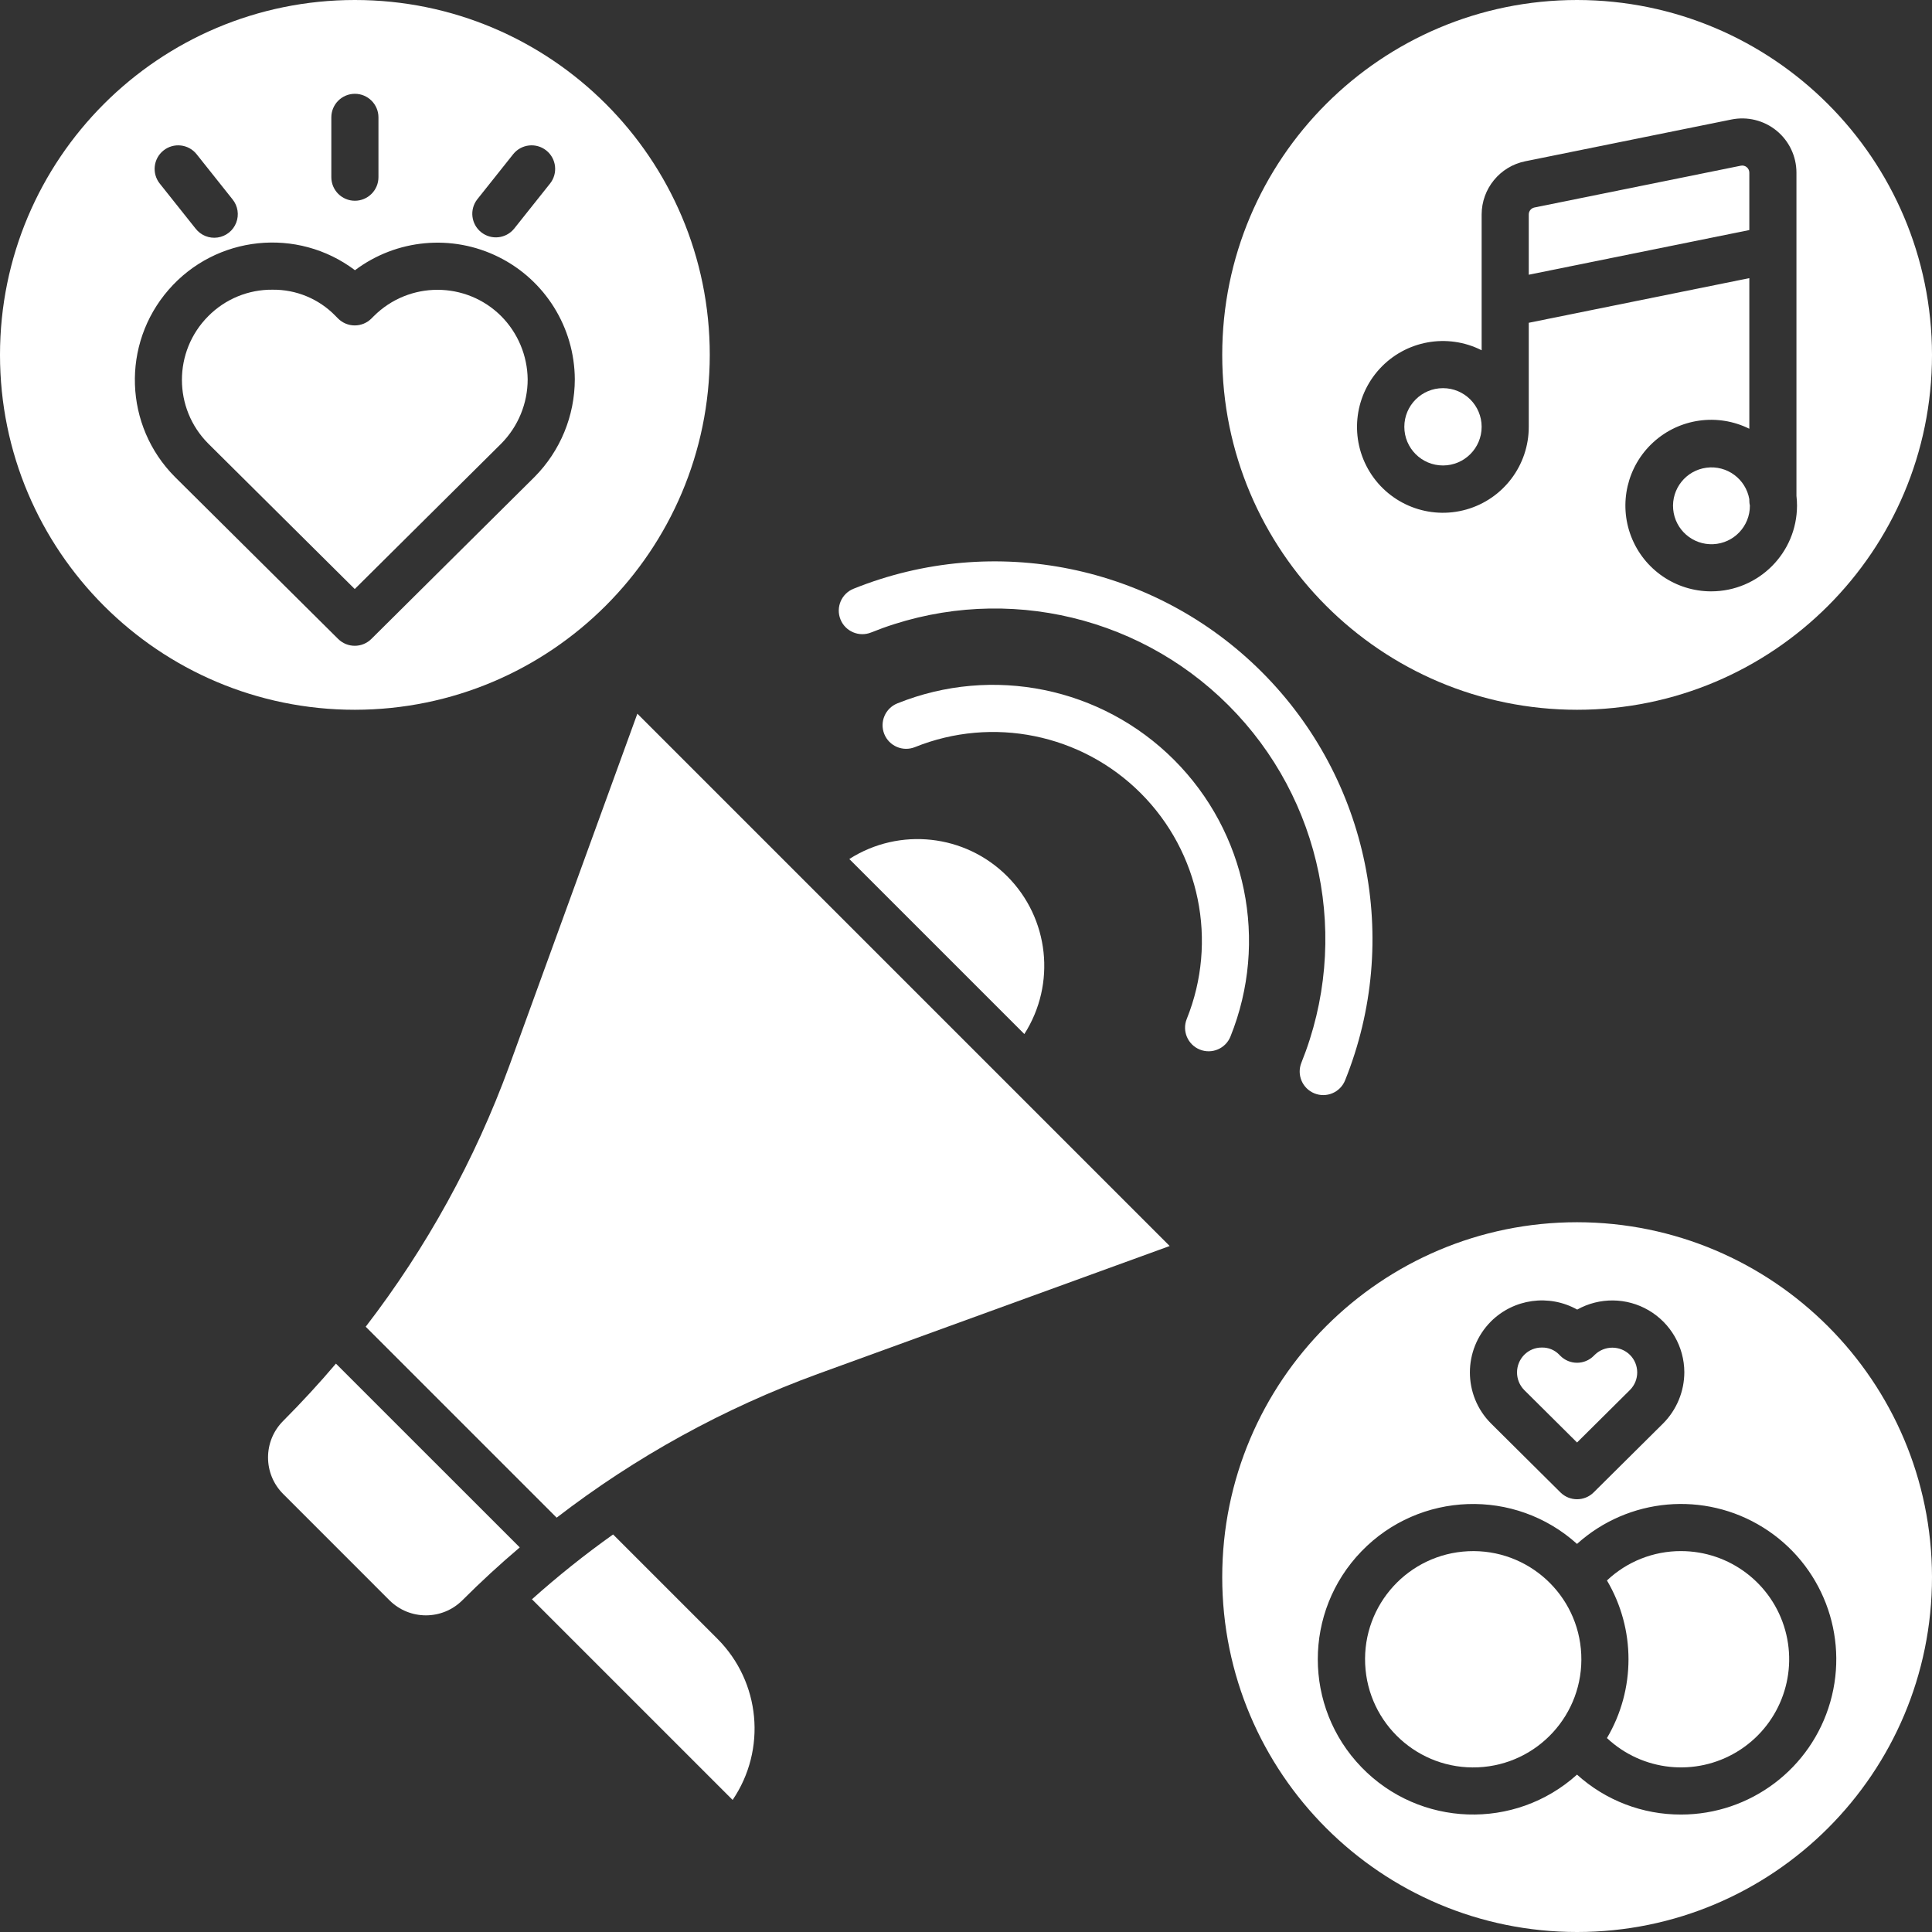
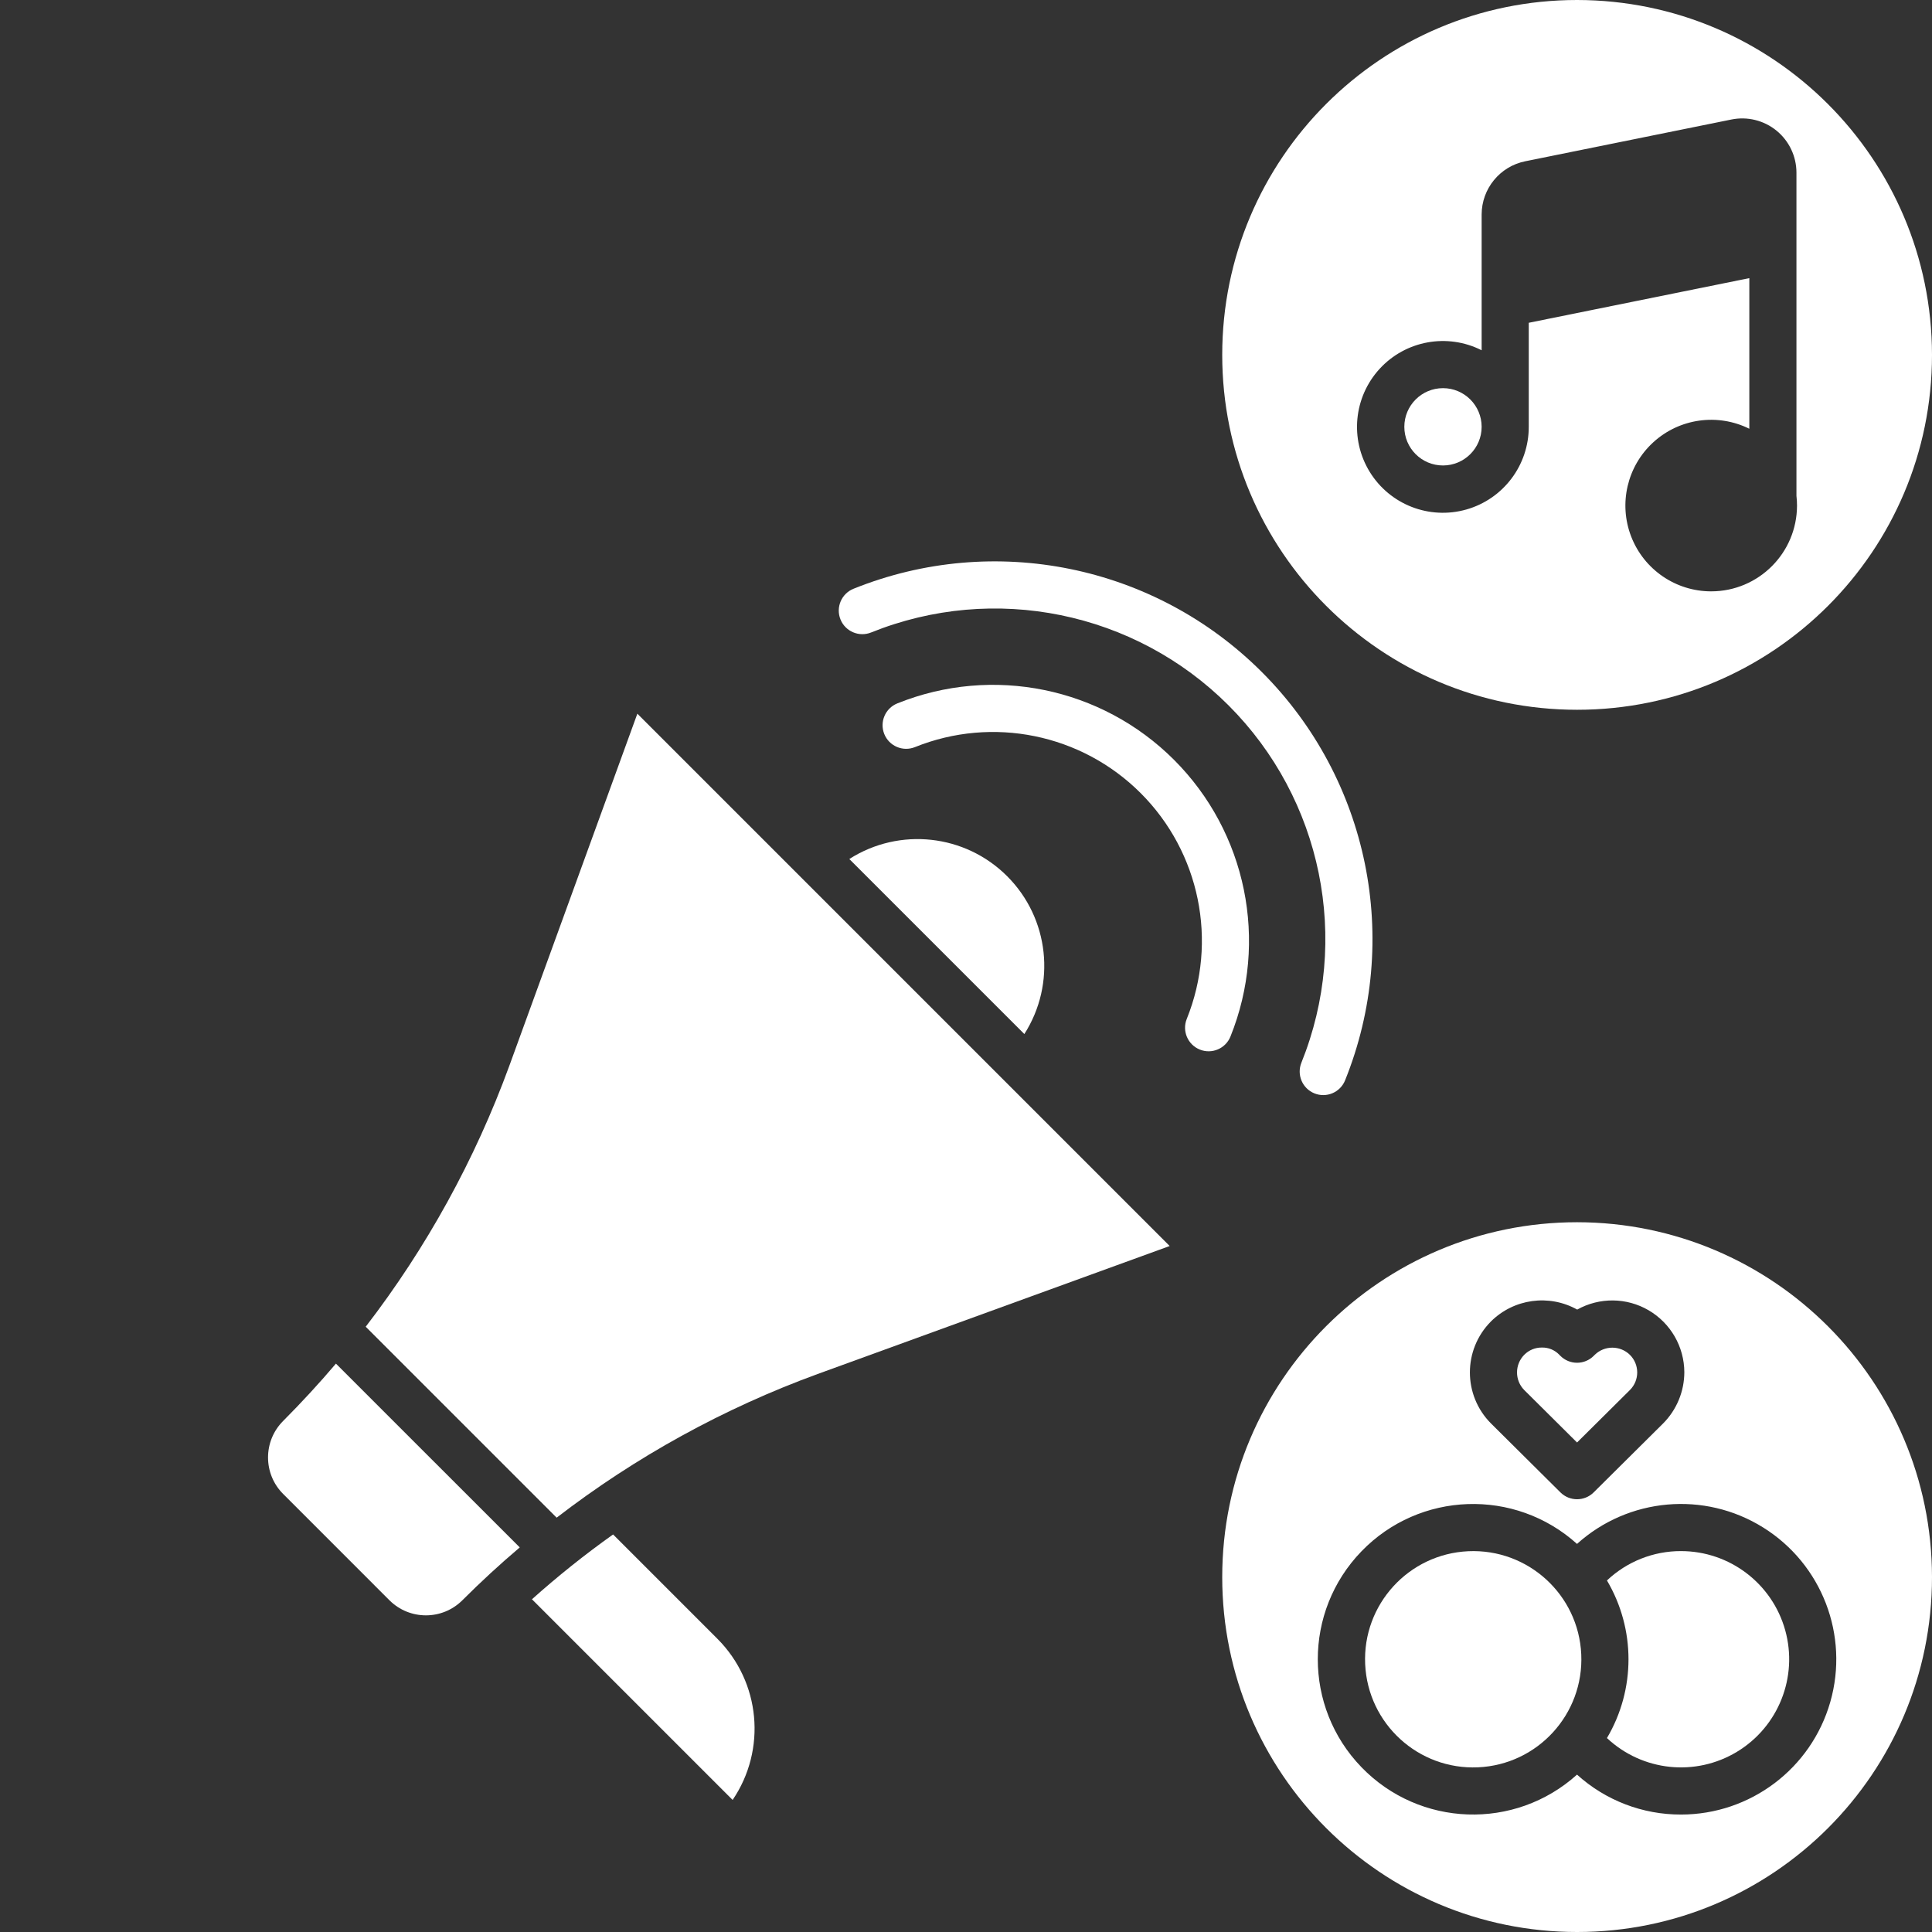
<svg xmlns="http://www.w3.org/2000/svg" height="512px" viewBox="0 0 492 492" width="512px">
  <rect x="0" y="0" width="492" height="492" fill="#333333" stroke="none" />
  <g>
    <path d="m129.707 271.406c-8.73 23.891-21.066 46.301-36.578 66.457l48.625 48.625c20.152-15.516 42.566-27.852 66.453-36.582l89.66-32.598-135.559-135.562zm0 0" data-original="#000000" class="active-path" data-old_color="#ffffff" fill="#ffffff" />
    <path d="m156.129 390.762c-7.191 5.113-14.09 10.625-20.664 16.508l51.102 51.102c8.715-12.828 7.102-30.035-3.848-41.016zm0 0" data-original="#000000" class="active-path" data-old_color="#ffffff" fill="#ffffff" />
    <path d="m260.859 263.328c8.152-12.766 6.332-29.484-4.379-40.195-10.711-10.711-27.426-12.531-40.195-4.379zm0 0" data-original="#000000" class="active-path" data-old_color="#ffffff" fill="#ffffff" />
    <path d="m72.102 361.863c-5.125 5.133-5.125 13.449 0 18.582l27.066 27.07c5.133 5.129 13.453 5.129 18.586 0 4.676-4.676 9.543-9.16 14.605-13.453l-46.809-46.805c-4.289 5.051-8.773 9.918-13.449 14.605zm0 0" data-original="#000000" class="active-path" data-old_color="#ffffff" fill="#ffffff" />
    <path d="m313.348 263.961c9.766-24.246 4.109-51.98-14.375-70.465-18.48-18.48-46.215-24.137-70.461-14.371-3.074 1.238-4.559 4.734-3.32 7.809 1.238 3.074 4.734 4.562 7.809 3.324 19.781-7.969 42.41-3.355 57.492 11.727 15.078 15.078 19.695 37.707 11.727 57.492-1.238 3.07.25 6.566 3.324 7.805s6.566-.25 7.805-3.32zm0 0" data-original="#000000" class="active-path" data-old_color="#ffffff" fill="#ffffff" />
    <path d="m334.734 278.438c1.477.598 3.129.582 4.594-.043s2.621-1.805 3.211-3.281c14.418-35.777 6.07-76.703-21.203-103.977-27.273-27.273-68.203-35.621-103.977-21.207-3.074 1.238-4.562 4.734-3.324 7.809 1.238 3.074 4.734 4.562 7.809 3.324 31.312-12.617 67.137-5.312 91.008 18.559 23.871 23.871 31.176 59.695 18.559 91.008-1.238 3.074.25 6.57 3.324 7.809zm0 0" data-original="#000000" class="active-path" data-old_color="#ffffff" fill="#ffffff" />
    <path d="m377.312 108.691c0 5.438-4.41 9.844-9.844 9.844-5.438 0-9.844-4.406-9.844-9.844 0-5.434 4.406-9.844 9.844-9.844 5.434 0 9.844 4.41 9.844 9.844zm0 0" data-original="#000000" class="active-path" data-old_color="#ffffff" fill="#ffffff" />
-     <path d="m445.48 127.129c-.902-5.168-5.715-8.707-10.914-8.023-5.203.684-8.941 5.344-8.477 10.57.465 5.223 4.969 9.152 10.207 8.906 5.242-.246 9.355-4.578 9.328-9.824-.094-.426-.145-.863-.145-1.297zm0 0" data-original="#000000" class="active-path" data-old_color="#ffffff" fill="#ffffff" />
-     <path d="m445.48 43.969c0-.543-.242-1.059-.664-1.402-.418-.344-.973-.48-1.504-.371l-52.551 10.645c-.844.172-1.449.914-1.449 1.773v15.348l56.168-11.379zm0 0" data-original="#000000" class="active-path" data-old_color="#ffffff" fill="#ffffff" />
    <path d="m401.625 0c-49.914 0-90.375 40.461-90.375 90.375s40.461 90.375 90.375 90.375 90.375-40.461 90.375-90.375c-.055-49.891-40.484-90.32-90.375-90.375zm34.156 150.594c-9.016.008-17.113-5.527-20.379-13.934-3.266-8.41-1.027-17.957 5.633-24.039 6.656-6.082 16.371-7.445 24.445-3.434v-38.359l-56.168 11.371v26.488c.012 9.789-6.484 18.391-15.898 21.062-9.414 2.672-19.461-1.234-24.594-9.57-5.129-8.336-4.098-19.062 2.527-26.27 6.625-7.203 17.23-9.129 25.965-4.711v-34.586c.016-6.566 4.637-12.215 11.066-13.535l52.551-10.645c4.062-.82 8.277.223 11.484 2.844 3.207 2.625 5.066 6.547 5.066 10.691v82.297c.094.828.145 1.656.145 2.488-.016 12.055-9.785 21.828-21.844 21.84zm0 0" data-original="#000000" class="active-path" data-old_color="#ffffff" fill="#ffffff" />
    <path d="m401.625 311.25c-49.914 0-90.375 40.461-90.375 90.375s40.461 90.375 90.375 90.375 90.375-40.461 90.375-90.375c-.055-49.891-40.484-90.32-90.375-90.375zm-21.961 25.285c5.828-5.805 14.797-7.047 21.984-3.039 5.668-3.164 12.59-3.098 18.191.18 5.605 3.273 9.062 9.27 9.09 15.762-.008 4.883-1.941 9.562-5.375 13.027l-17.719 17.59c-2.34 2.32-6.113 2.32-8.453 0l-17.699-17.574c-7.141-7.172-7.148-18.762-.016-25.945zm48.418 125.555c-9.785.027-19.23-3.598-26.48-10.168-15.828 14.262-40.109 13.418-54.91-1.906-14.805-15.324-14.805-39.617 0-54.941 14.801-15.324 39.082-16.168 54.91-1.906 13.105-11.812 32.453-13.516 47.418-4.172 14.969 9.348 21.934 27.477 17.074 44.438-4.859 16.961-20.371 28.652-38.016 28.656zm0 0" data-original="#000000" class="active-path" data-old_color="#ffffff" fill="#ffffff" />
    <path d="m428.082 395c-7.012-.02-13.766 2.66-18.859 7.477 7.316 12.379 7.316 27.754 0 40.133 9.004 8.465 22.547 9.895 33.121 3.492 10.574-6.398 15.59-19.059 12.27-30.965-3.324-11.902-14.172-20.137-26.531-20.137zm0 0" data-original="#000000" class="active-path" data-old_color="#ffffff" fill="#ffffff" />
    <path d="m402.68 421.297c.691 15.199-11.07 28.074-26.266 28.766-15.195.688-28.074-11.07-28.762-26.27-.691-15.195 11.07-28.07 26.266-28.762 15.195-.688 28.074 11.07 28.762 26.266zm0 0" data-original="#000000" class="active-path" data-old_color="#ffffff" fill="#ffffff" />
    <path d="m401.609 367.344 13.477-13.379c2.465-2.473 2.457-6.477-.016-8.941-2.488-2.438-6.473-2.438-8.961 0l-.254.254c-1.125 1.129-2.652 1.762-4.246 1.762s-3.121-.633-4.246-1.762l-.258-.258c-.039-.035-.074-.074-.109-.113-1.137-1.141-2.691-1.773-4.301-1.742-1.707-.031-3.348.641-4.543 1.859-2.438 2.488-2.438 6.469 0 8.957zm0 0" data-original="#000000" class="active-path" data-old_color="#ffffff" fill="#ffffff" />
-     <path d="m134.375 96.59c-.074-6.031-2.488-11.793-6.734-16.078-8.969-8.949-23.488-8.949-32.453 0l-.602.602c-1.125 1.125-2.652 1.758-4.246 1.758s-3.121-.633-4.246-1.758l-.605-.609c-.039-.035-.074-.074-.109-.113-4.195-4.293-9.961-6.684-15.965-6.617-6.145-.066-12.055 2.363-16.379 6.734-8.945 8.969-8.945 23.488 0 32.457l37.301 37.035 37.32-37.047c4.305-4.359 6.719-10.238 6.719-16.363zm0 0" data-original="#000000" class="active-path" data-old_color="#ffffff" fill="#ffffff" />
-     <path d="m180.75 90.375c0-49.914-40.461-90.375-90.375-90.375s-90.375 40.461-90.375 90.375 40.461 90.375 90.375 90.375c49.891-.055 90.32-40.484 90.375-90.375zm-59.211-39.613 9.141-11.488c2.062-2.59 5.84-3.02 8.434-.957 2.59 2.062 3.02 5.84.957 8.43l-9.141 11.484c-2.074 2.555-5.82 2.961-8.391.91-2.574-2.047-3.02-5.785-1-8.379zm-37.164-20.875c0-3.312 2.688-6 6-6s6 2.688 6 6v15.234c0 3.312-2.688 6-6 6s-6-2.688-6-6zm-42.734 8.43c2.59-2.062 6.367-1.633 8.43.957l9.141 11.488c1.359 1.672 1.719 3.949.934 5.961-.781 2.012-2.586 3.449-4.723 3.758-2.137.312-4.273-.547-5.602-2.25l-9.141-11.484c-2.062-2.59-1.633-6.367.961-8.43zm44.469 124.395-41.547-41.242c-12.973-13.008-13.684-33.832-1.621-47.688 12.062-13.859 32.789-16.027 47.457-4.969 10.57-7.945 24.715-9.25 36.559-3.375s19.359 17.93 19.422 31.152c-.012 9.312-3.691 18.246-10.25 24.863l-41.562 41.258c-2.34 2.324-6.113 2.324-8.453 0zm0 0" data-original="#000000" class="active-path" data-old_color="#ffffff" fill="#ffffff" />
  </g>
</svg>